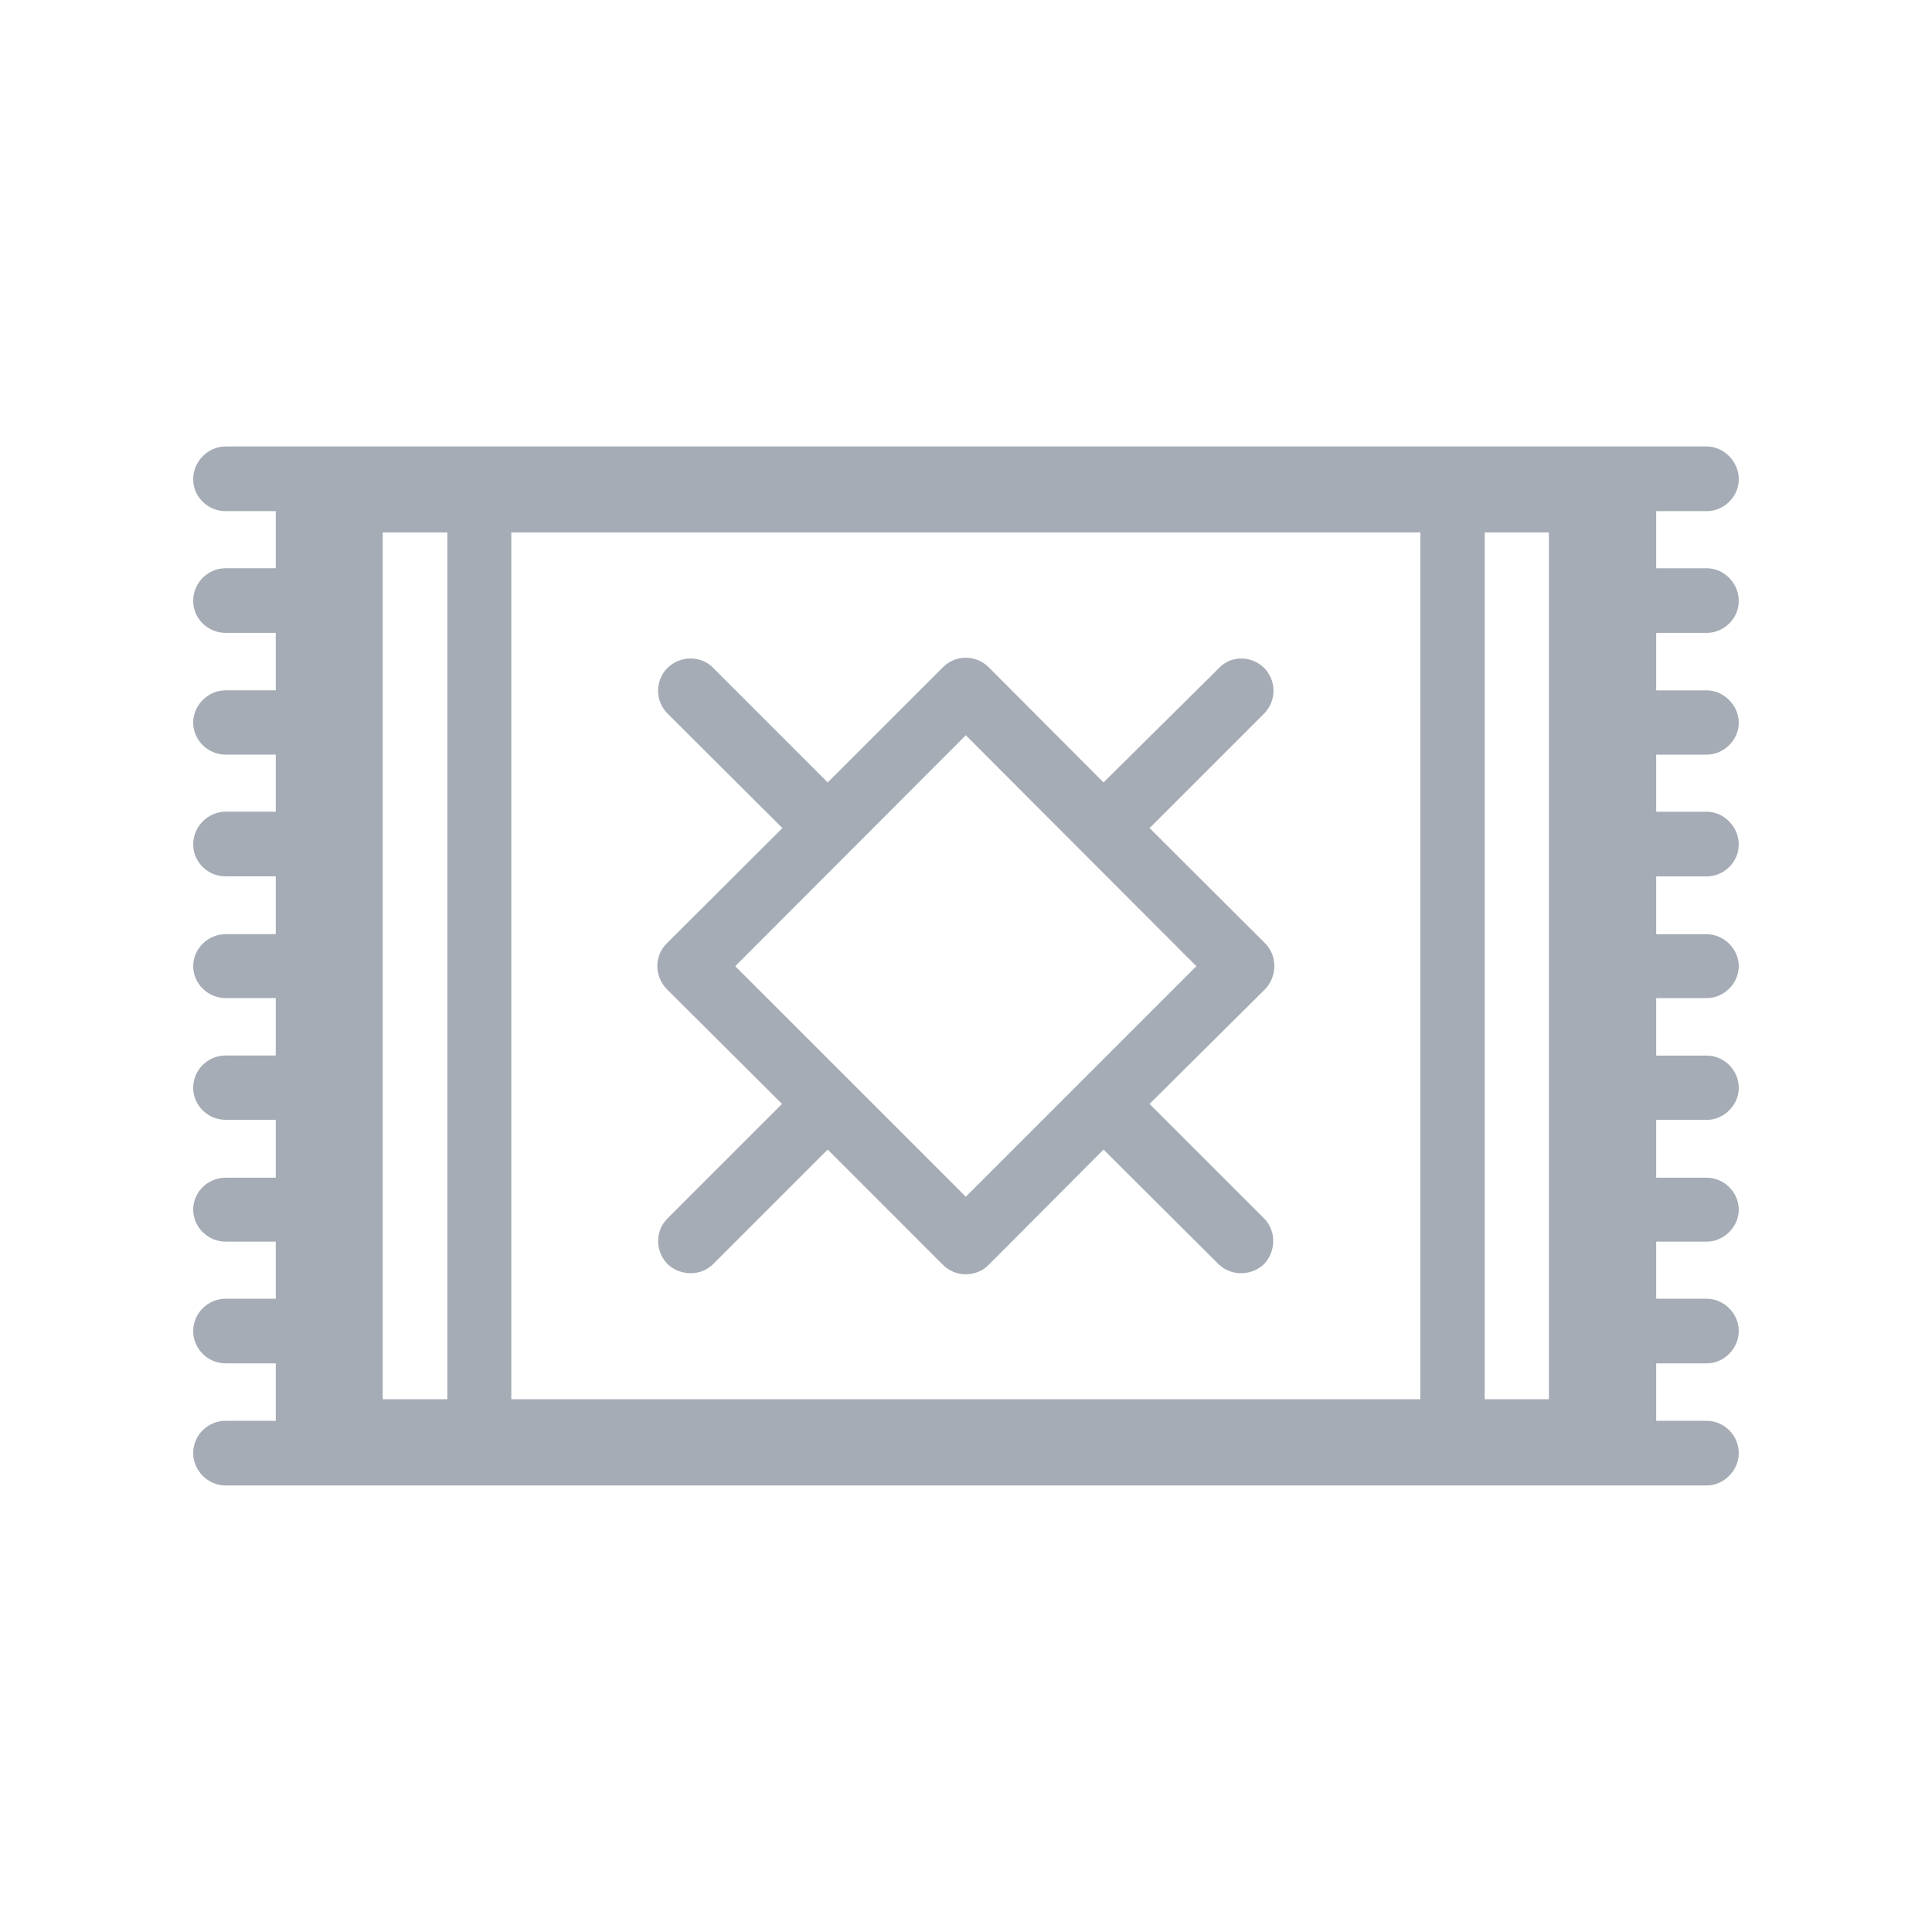
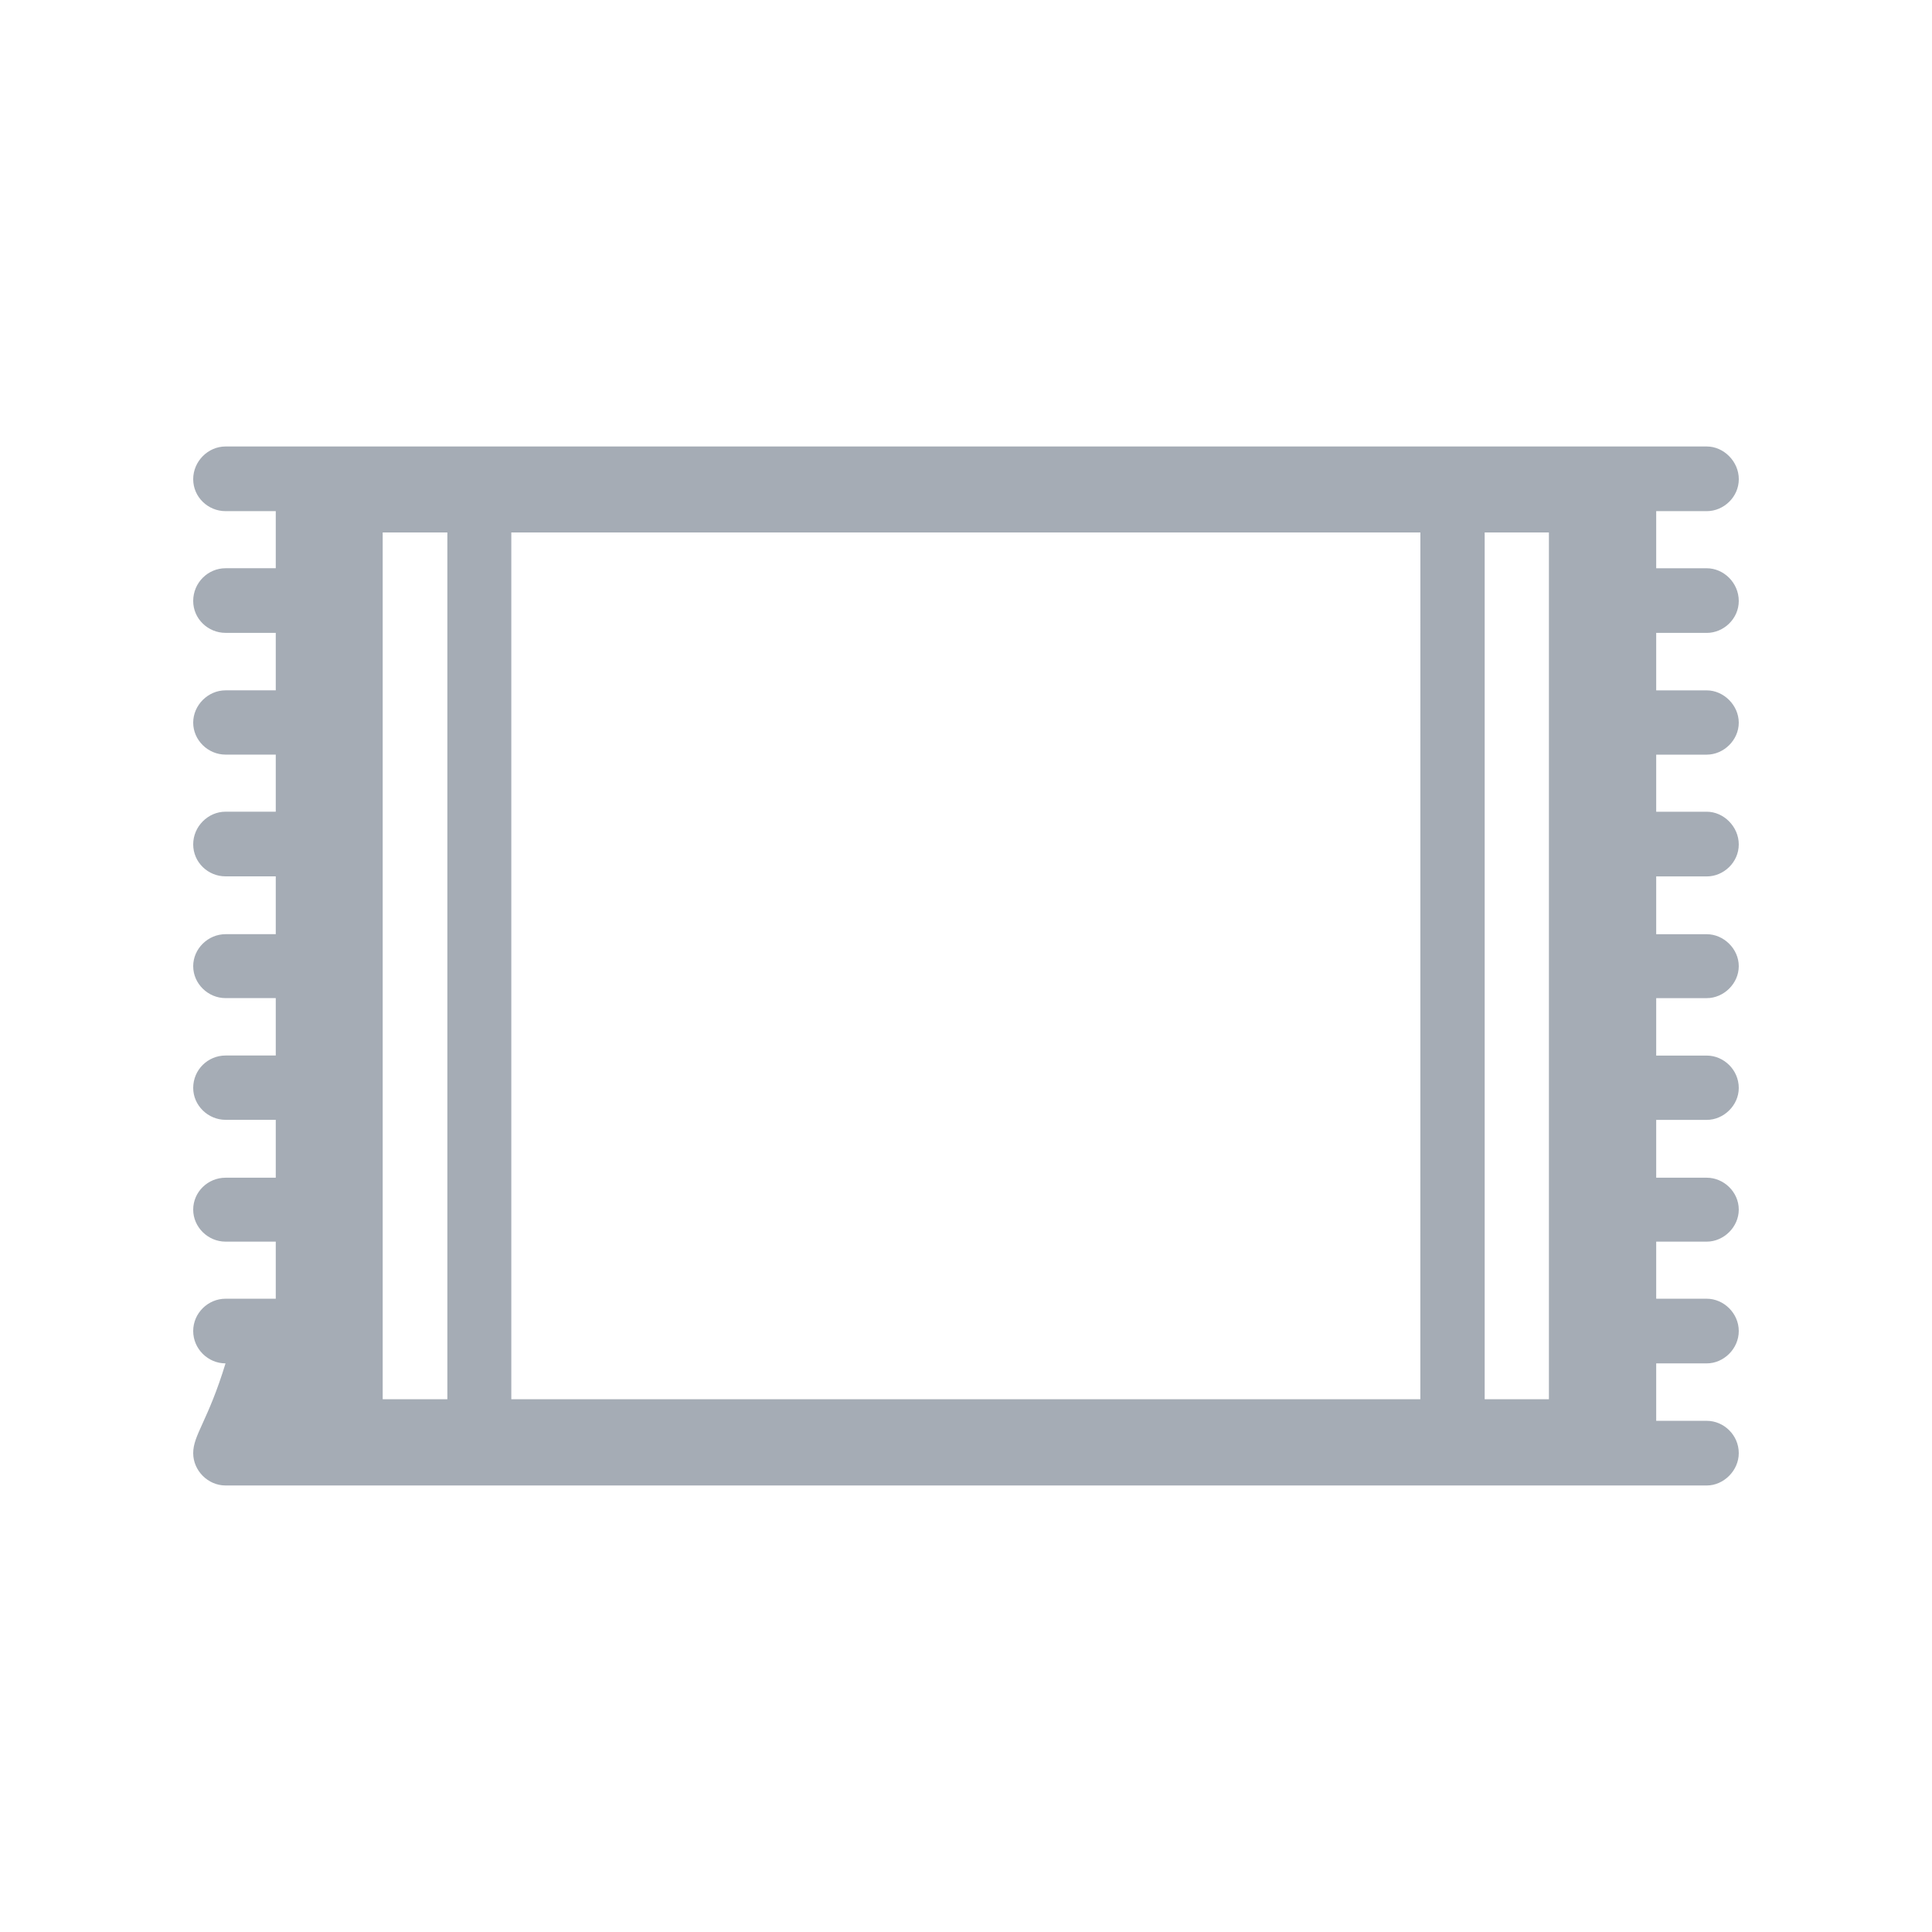
<svg xmlns="http://www.w3.org/2000/svg" width="60" height="60" viewBox="0 0 60 60" fill="none">
-   <path d="M20.706 30.716L24.286 34.283L20.73 37.839C20.34 38.23 20.34 38.844 20.73 39.257C21.132 39.636 21.77 39.636 22.148 39.257L25.705 35.701L29.285 39.282C29.675 39.672 30.313 39.672 30.703 39.282L34.271 35.701L37.839 39.257C38.23 39.636 38.856 39.636 39.258 39.257C39.636 38.844 39.636 38.23 39.258 37.839L35.701 34.283L39.293 30.716C39.671 30.312 39.671 29.687 39.293 29.298L35.701 25.717L39.258 22.16C39.647 21.77 39.647 21.134 39.258 20.741C38.856 20.353 38.23 20.353 37.863 20.741L34.271 24.299L30.703 20.72C30.313 20.329 29.675 20.329 29.285 20.72L25.705 24.299L22.148 20.741C21.77 20.353 21.132 20.353 20.73 20.741C20.34 21.133 20.34 21.77 20.73 22.16L24.298 25.717L20.706 29.298C20.316 29.687 20.316 30.312 20.706 30.716ZM29.994 22.834L37.154 30.006L29.994 37.166L22.833 30.006L29.994 22.834Z" fill="#A5ACB5" />
-   <path d="M53.008 15.874C53.528 15.874 54 15.437 54 14.881C54 14.326 53.527 13.866 53.008 13.866H7.004C6.46 13.866 6 14.327 6 14.881C6 15.437 6.46 15.874 7.004 15.874H8.564V17.647H7.004C6.46 17.647 6 18.095 6 18.663C6 19.218 6.46 19.654 7.004 19.654H8.564V21.439H7.004C6.46 21.439 6 21.899 6 22.442C6 22.987 6.46 23.435 7.004 23.435H8.564V25.208H7.004C6.46 25.208 6 25.668 6 26.223C6 26.78 6.46 27.216 7.004 27.216H8.564V29.012H7.004C6.46 29.012 6 29.463 6 30.004C6 30.549 6.46 30.997 7.004 30.997H8.564V32.78H7.004C6.46 32.78 6 33.219 6 33.787C6 34.329 6.46 34.777 7.004 34.777H8.564V36.575H7.004C6.46 36.575 6 37.012 6 37.566C6 38.111 6.46 38.56 7.004 38.56H8.564V40.333H7.004C6.46 40.333 6 40.781 6 41.336C6 41.891 6.46 42.341 7.004 42.341H8.564V44.125H7.004C6.46 44.125 6 44.561 6 45.129C6 45.673 6.46 46.133 7.004 46.133H53.007C53.527 46.133 53.999 45.673 53.999 45.129C53.999 44.561 53.527 44.125 53.007 44.125H51.435V42.341H53.007C53.527 42.341 53.999 41.891 53.999 41.336C53.999 40.781 53.527 40.333 53.007 40.333H51.435V38.56H53.007C53.527 38.56 53.999 38.11 53.999 37.566C53.999 37.012 53.527 36.575 53.007 36.575H51.435V34.779H53.007C53.527 34.779 53.999 34.331 53.999 33.788C53.999 33.221 53.527 32.782 53.007 32.782H51.435V30.998H53.007C53.527 30.998 53.999 30.55 53.999 30.006C53.999 29.464 53.527 29.013 53.007 29.013H51.435V27.218H53.007C53.527 27.218 53.999 26.781 53.999 26.225C53.999 25.669 53.527 25.209 53.007 25.209H51.435V23.436H53.007C53.527 23.436 53.999 22.988 53.999 22.444C53.999 21.9 53.527 21.44 53.007 21.44H51.435V19.655H53.007C53.527 19.655 53.999 19.219 53.999 18.664C53.999 18.096 53.527 17.648 53.007 17.648H51.435V15.874H53.008ZM13.893 43.454H11.885V16.536H13.893V43.454ZM44.11 43.454H15.879V16.536H44.111L44.11 43.454ZM48.103 43.454H46.108V16.536H48.103V43.454Z" fill="#A5ACB5" />
+   <path d="M53.008 15.874C53.528 15.874 54 15.437 54 14.881C54 14.326 53.527 13.866 53.008 13.866H7.004C6.46 13.866 6 14.327 6 14.881C6 15.437 6.46 15.874 7.004 15.874H8.564V17.647H7.004C6.46 17.647 6 18.095 6 18.663C6 19.218 6.46 19.654 7.004 19.654H8.564V21.439H7.004C6.46 21.439 6 21.899 6 22.442C6 22.987 6.46 23.435 7.004 23.435H8.564V25.208H7.004C6.46 25.208 6 25.668 6 26.223C6 26.78 6.46 27.216 7.004 27.216H8.564V29.012H7.004C6.46 29.012 6 29.463 6 30.004C6 30.549 6.46 30.997 7.004 30.997H8.564V32.78H7.004C6.46 32.78 6 33.219 6 33.787C6 34.329 6.46 34.777 7.004 34.777H8.564V36.575H7.004C6.46 36.575 6 37.012 6 37.566C6 38.111 6.46 38.56 7.004 38.56H8.564V40.333H7.004C6.46 40.333 6 40.781 6 41.336C6 41.891 6.46 42.341 7.004 42.341H8.564H7.004C6.46 44.125 6 44.561 6 45.129C6 45.673 6.46 46.133 7.004 46.133H53.007C53.527 46.133 53.999 45.673 53.999 45.129C53.999 44.561 53.527 44.125 53.007 44.125H51.435V42.341H53.007C53.527 42.341 53.999 41.891 53.999 41.336C53.999 40.781 53.527 40.333 53.007 40.333H51.435V38.56H53.007C53.527 38.56 53.999 38.11 53.999 37.566C53.999 37.012 53.527 36.575 53.007 36.575H51.435V34.779H53.007C53.527 34.779 53.999 34.331 53.999 33.788C53.999 33.221 53.527 32.782 53.007 32.782H51.435V30.998H53.007C53.527 30.998 53.999 30.55 53.999 30.006C53.999 29.464 53.527 29.013 53.007 29.013H51.435V27.218H53.007C53.527 27.218 53.999 26.781 53.999 26.225C53.999 25.669 53.527 25.209 53.007 25.209H51.435V23.436H53.007C53.527 23.436 53.999 22.988 53.999 22.444C53.999 21.9 53.527 21.44 53.007 21.44H51.435V19.655H53.007C53.527 19.655 53.999 19.219 53.999 18.664C53.999 18.096 53.527 17.648 53.007 17.648H51.435V15.874H53.008ZM13.893 43.454H11.885V16.536H13.893V43.454ZM44.11 43.454H15.879V16.536H44.111L44.11 43.454ZM48.103 43.454H46.108V16.536H48.103V43.454Z" fill="#A5ACB5" />
</svg>